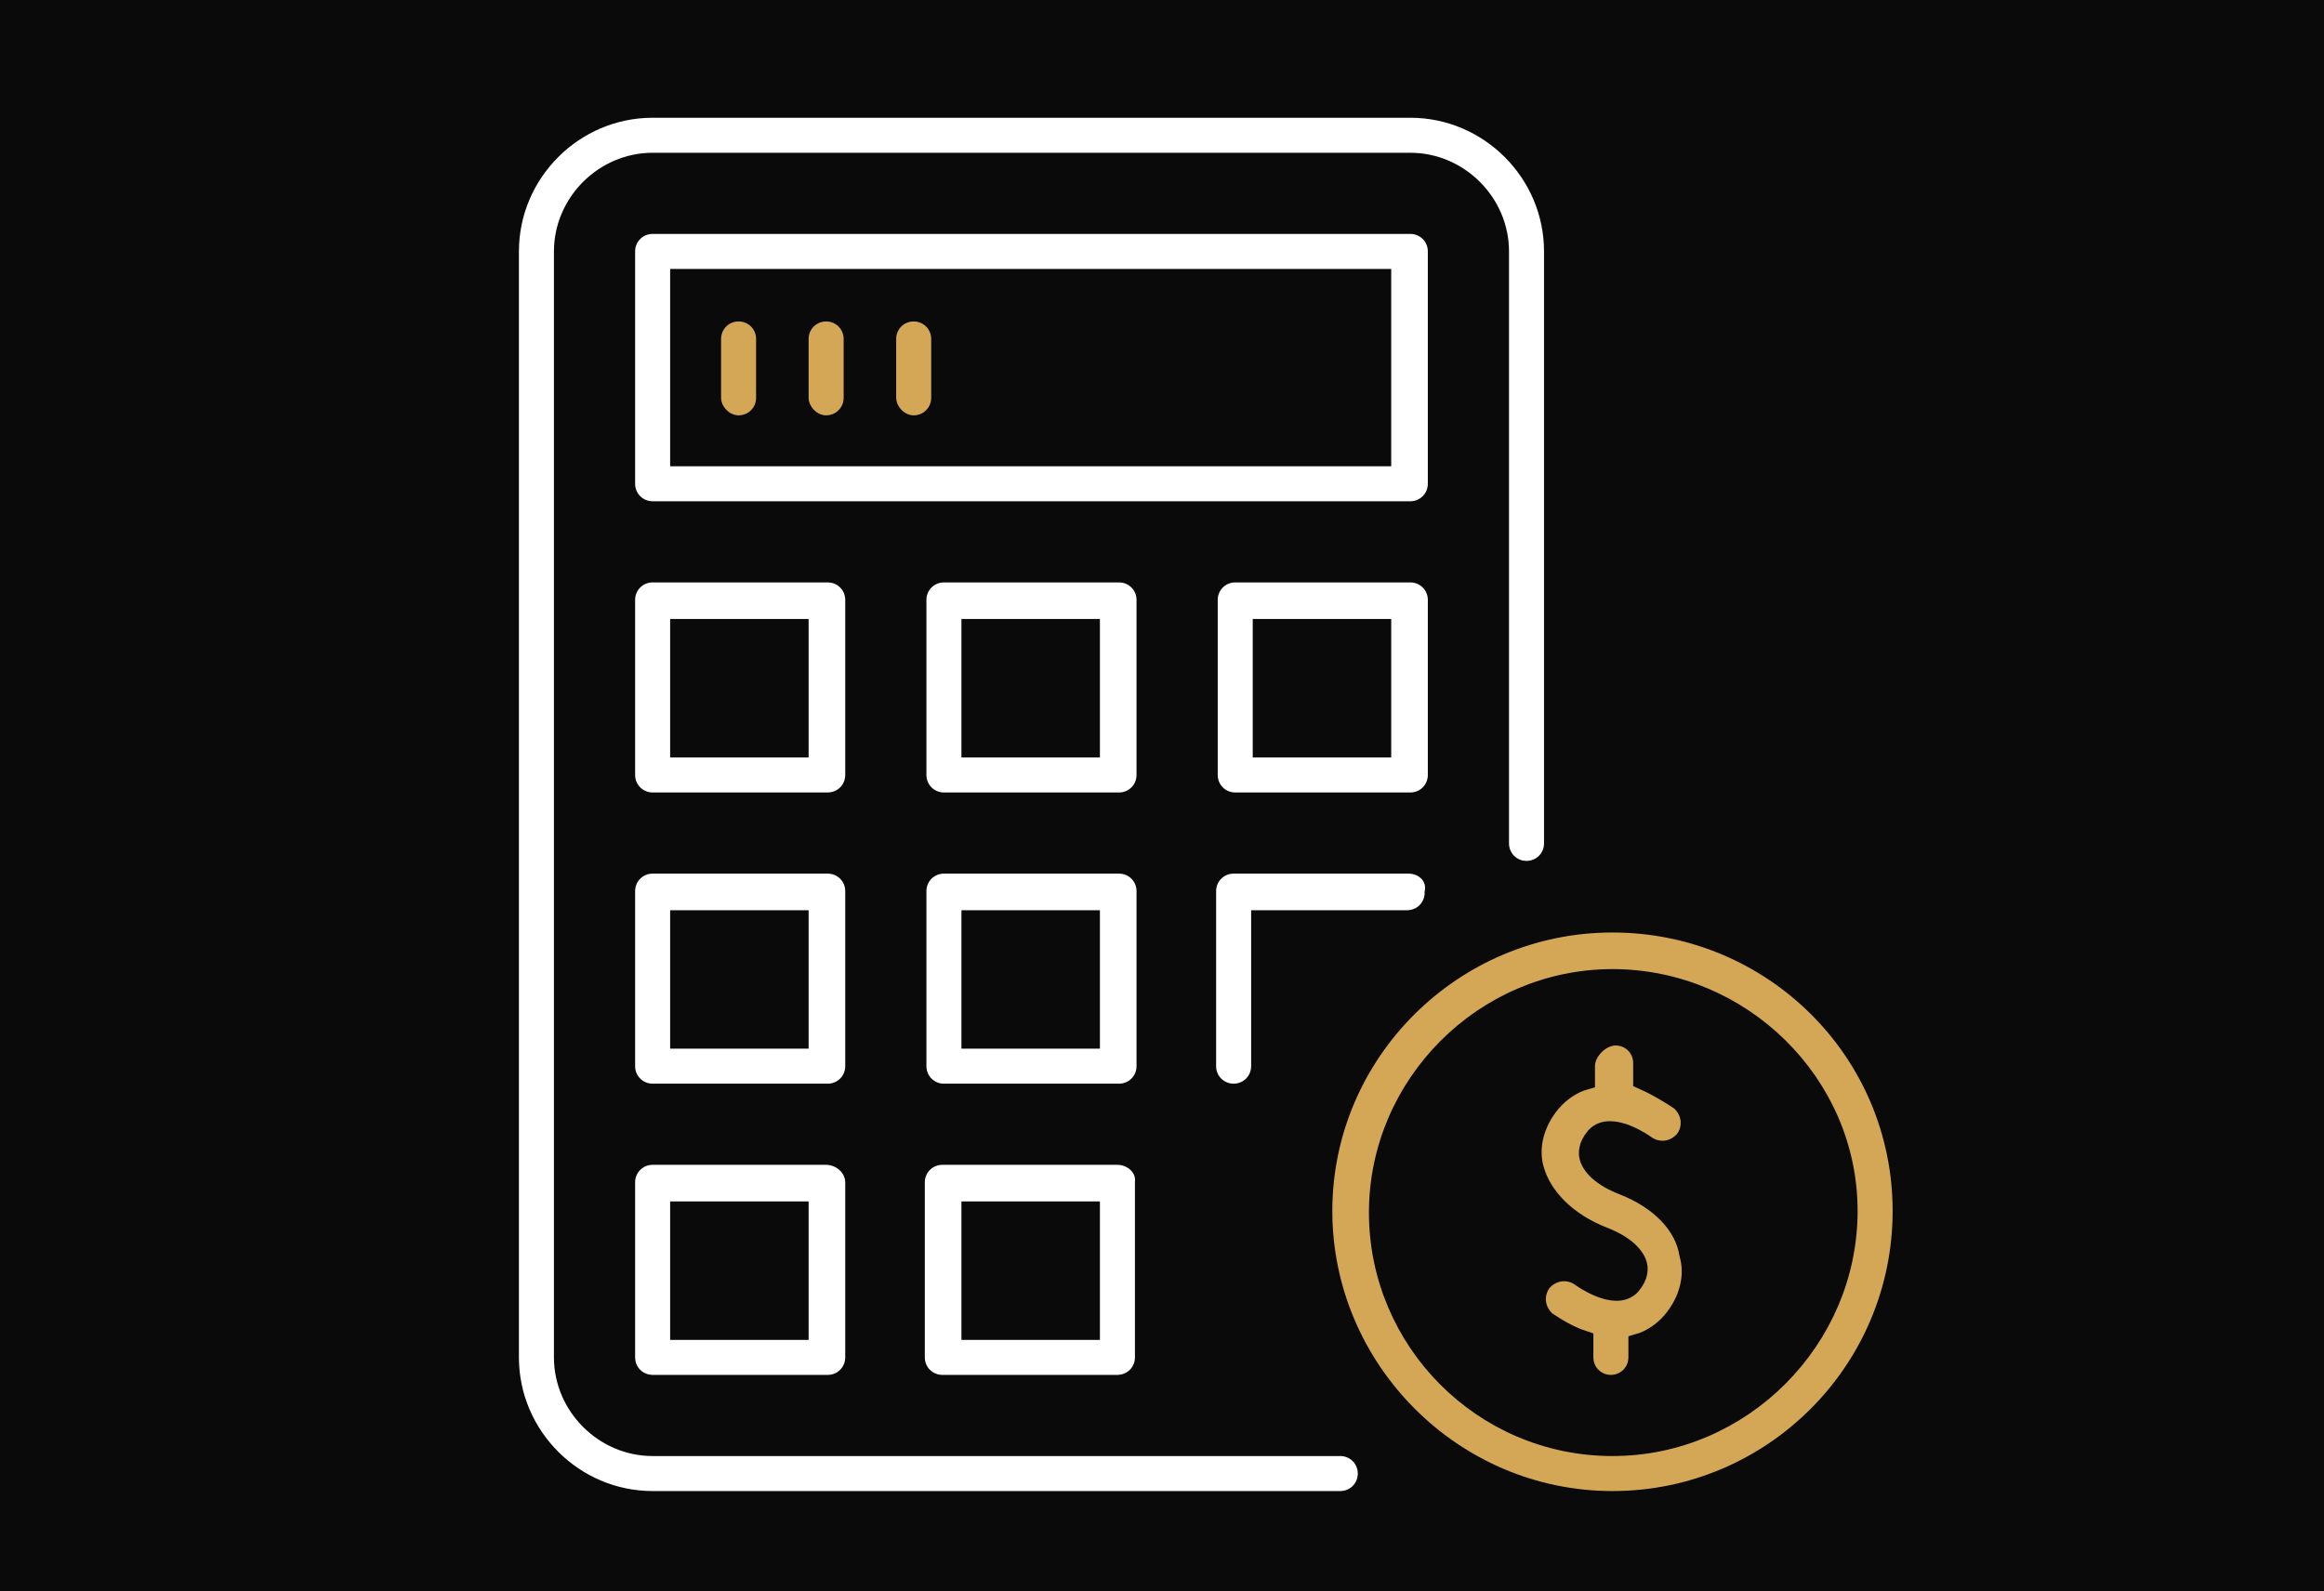
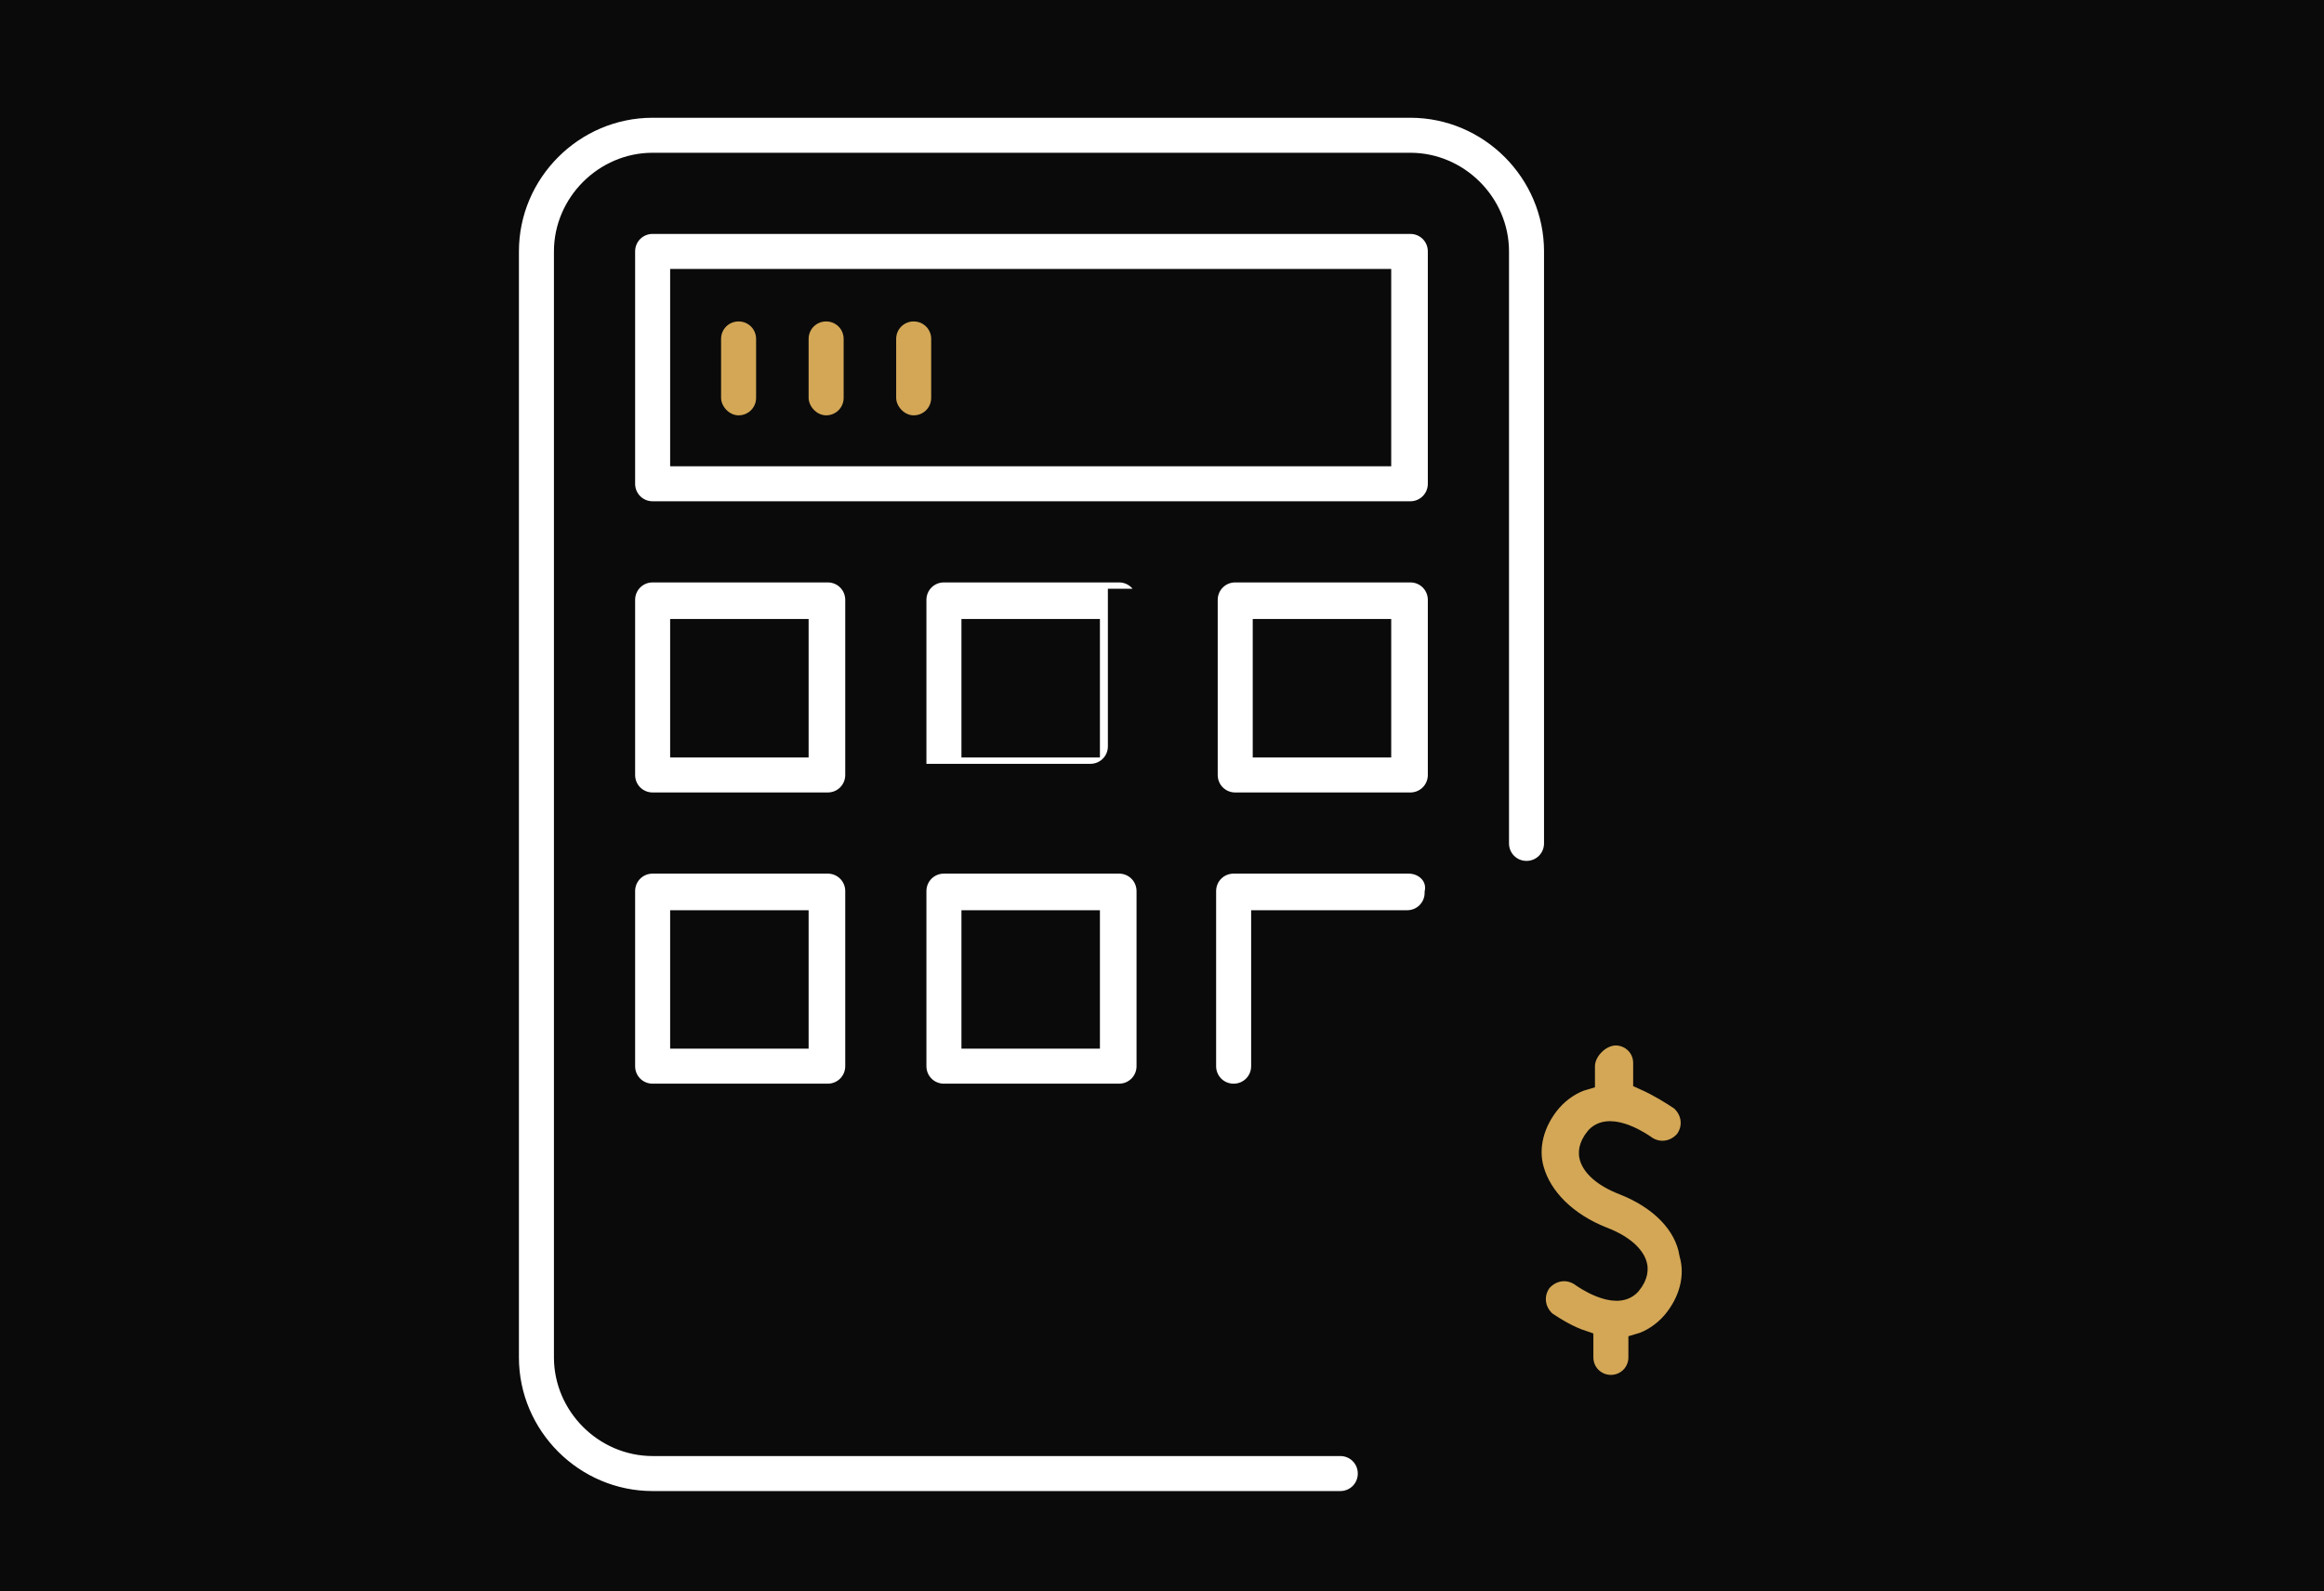
<svg xmlns="http://www.w3.org/2000/svg" id="Layer_1" x="0px" y="0px" width="146px" height="100px" viewBox="0 0 146 100" style="enable-background:new 0 0 146 100;" xml:space="preserve">
  <style type="text/css">	.st0{fill:#0A0A0A;}	.st1{fill:#D3A756;stroke:#0A0A0A;stroke-width:1.4;stroke-miterlimit:10;}	.st2{fill:#FFFFFF;stroke:#0A0A0A;stroke-width:1.4;stroke-miterlimit:10;}</style>
  <rect class="st0" width="146" height="100" />
-   <path class="st1" d="M101.3,57.9C91.2,57.9,83,66.1,83,76.1s8.2,18.3,18.3,18.3s18.3-8.2,18.3-18.3S111.4,57.9,101.3,57.9z  M101.3,90.8c-8.1,0-14.6-6.6-14.6-14.6s6.6-14.6,14.6-14.6S116,68.1,116,76.1S109.4,90.8,101.3,90.8z" />
  <path class="st1" d="M102,74.4c-1.3-0.5-2-1.2-2.1-1.8c0-0.1-0.1-0.5,0.4-1.1c0.9-1,3,0.5,3,0.5c0.8,0.6,1.9,0.5,2.6-0.3 c0.6-0.8,0.5-1.9-0.3-2.6c-0.6-0.4-1.4-0.9-2.3-1.3v-1c0-1-0.8-1.8-1.8-1.8s-2,1-2,2v0.8c-0.7,0.2-1.5,0.7-2.1,1.4 c-1.1,1.3-1.5,2.9-1.1,4.3c0.5,1.8,2.1,3.4,4.4,4.3c1.3,0.5,2,1.2,2.1,1.8c0,0.1,0.1,0.5-0.4,1.1c-0.9,1-3-0.5-3-0.5 c-0.8-0.6-1.9-0.5-2.6,0.3c-0.6,0.8-0.5,1.9,0.3,2.6c0.6,0.4,1.4,0.9,2.3,1.2v1c0,1,0.8,1.8,1.8,1.8s1.8-0.8,1.8-1.8v-0.8 c0.7-0.2,1.5-0.7,2.1-1.4c1.1-1.3,1.5-2.9,1.1-4.3C105.9,76.9,104.3,75.3,102,74.4z" />
-   <path class="st2" d="M70.2,72.5h-11c-1,0-1.8,0.8-1.8,1.8v11c0,1,0.8,1.8,1.8,1.8h11c1,0,1.8-0.8,1.8-1.8v-11 C72.1,73.3,71.2,72.5,70.2,72.5z M68.4,83.5h-7.3v-7.3h7.3V83.5z" />
-   <path class="st2" d="M51.9,72.5H41c-1,0-1.8,0.8-1.8,1.8v11c0,1,0.8,1.8,1.8,1.8h11c1,0,1.8-0.8,1.8-1.8v-11 C53.8,73.3,52.9,72.5,51.9,72.5z M50.1,83.5h-7.3v-7.3h7.3V83.5z" />
  <path class="st2" d="M88.5,54.2h-11c-1,0-1.8,0.8-1.8,1.8v11c0,1,0.8,1.8,1.8,1.8s1.8-0.8,1.8-1.8v-9.1h9.1c1,0,1.8-0.8,1.8-1.8 C90.4,55,89.5,54.2,88.5,54.2z" />
  <path class="st2" d="M72.1,56c0-1-0.8-1.8-1.8-1.8h-11c-1,0-1.8,0.8-1.8,1.8v11c0,1,0.8,1.8,1.8,1.8h11c1,0,1.8-0.8,1.8-1.8V56z  M68.4,65.2h-7.3v-7.3h7.3V65.2z" />
  <path class="st2" d="M53.8,56c0-1-0.8-1.8-1.8-1.8H41c-1,0-1.8,0.8-1.8,1.8v11c0,1,0.8,1.8,1.8,1.8h11c1,0,1.8-0.8,1.8-1.8V56z  M50.1,65.2h-7.3v-7.3h7.3V65.2z" />
  <path class="st2" d="M90.4,37.7c0-1-0.8-1.8-1.8-1.8h-11c-1,0-1.8,0.8-1.8,1.8v11c0,1,0.8,1.8,1.8,1.8h11c1,0,1.8-0.8,1.8-1.8V37.7z  M86.7,46.9h-7.3v-7.3h7.3V46.9z" />
-   <path class="st2" d="M72.1,37.7c0-1-0.8-1.8-1.8-1.8h-11c-1,0-1.8,0.8-1.8,1.8v11c0,1,0.8,1.8,1.8,1.8h11c1,0,1.8-0.8,1.8-1.8V37.7z  M68.4,46.9h-7.3v-7.3h7.3V46.9z" />
+   <path class="st2" d="M72.1,37.7c0-1-0.8-1.8-1.8-1.8h-11c-1,0-1.8,0.8-1.8,1.8v11h11c1,0,1.8-0.8,1.8-1.8V37.7z  M68.4,46.9h-7.3v-7.3h7.3V46.9z" />
  <path class="st2" d="M53.8,37.7c0-1-0.8-1.8-1.8-1.8H41c-1,0-1.8,0.8-1.8,1.8v11c0,1,0.8,1.8,1.8,1.8h11c1,0,1.8-0.8,1.8-1.8V37.7z  M50.1,46.9h-7.3v-7.3h7.3V46.9z" />
  <path class="st2" d="M84.2,90.8H41c-3,0-5.5-2.5-5.5-5.5V15.8c0-3,2.5-5.5,5.5-5.5h47.6c3,0,5.5,2.5,5.5,5.5V53c0,1,0.8,1.8,1.8,1.8 s1.8-0.8,1.8-1.8V15.8c0-5-4.1-9.1-9.1-9.1H41c-5,0-9.1,4.1-9.1,9.1v69.5c0,5,4.1,9.1,9.1,9.1h43.2c1,0,1.8-0.8,1.8-1.8 S85.2,90.8,84.2,90.8z" />
  <path class="st2" d="M90.4,15.8c0-1-0.8-1.8-1.8-1.8H41c-1,0-1.8,0.8-1.8,1.8v14.6c0,1,0.8,1.8,1.8,1.8h47.6c1,0,1.8-0.8,1.8-1.8 V15.8z M86.7,28.6H42.8v-11h43.9V28.6z" />
  <path class="st1" d="M46.4,26.8c1,0,1.8-0.8,1.8-1.8v-3.7c0-1-0.8-1.8-1.8-1.8s-1.8,0.8-1.8,1.8V25C44.6,25.9,45.4,26.8,46.4,26.8z" />
  <path class="st1" d="M51.9,26.8c1,0,1.8-0.8,1.8-1.8v-3.7c0-1-0.8-1.8-1.8-1.8s-1.8,0.8-1.8,1.8V25C50.1,25.9,50.9,26.8,51.9,26.8z" />
  <path class="st1" d="M57.4,26.8c1,0,1.8-0.8,1.8-1.8v-3.7c0-1-0.8-1.8-1.8-1.8s-1.8,0.8-1.8,1.8V25C55.6,25.9,56.4,26.8,57.4,26.8z" />
</svg>